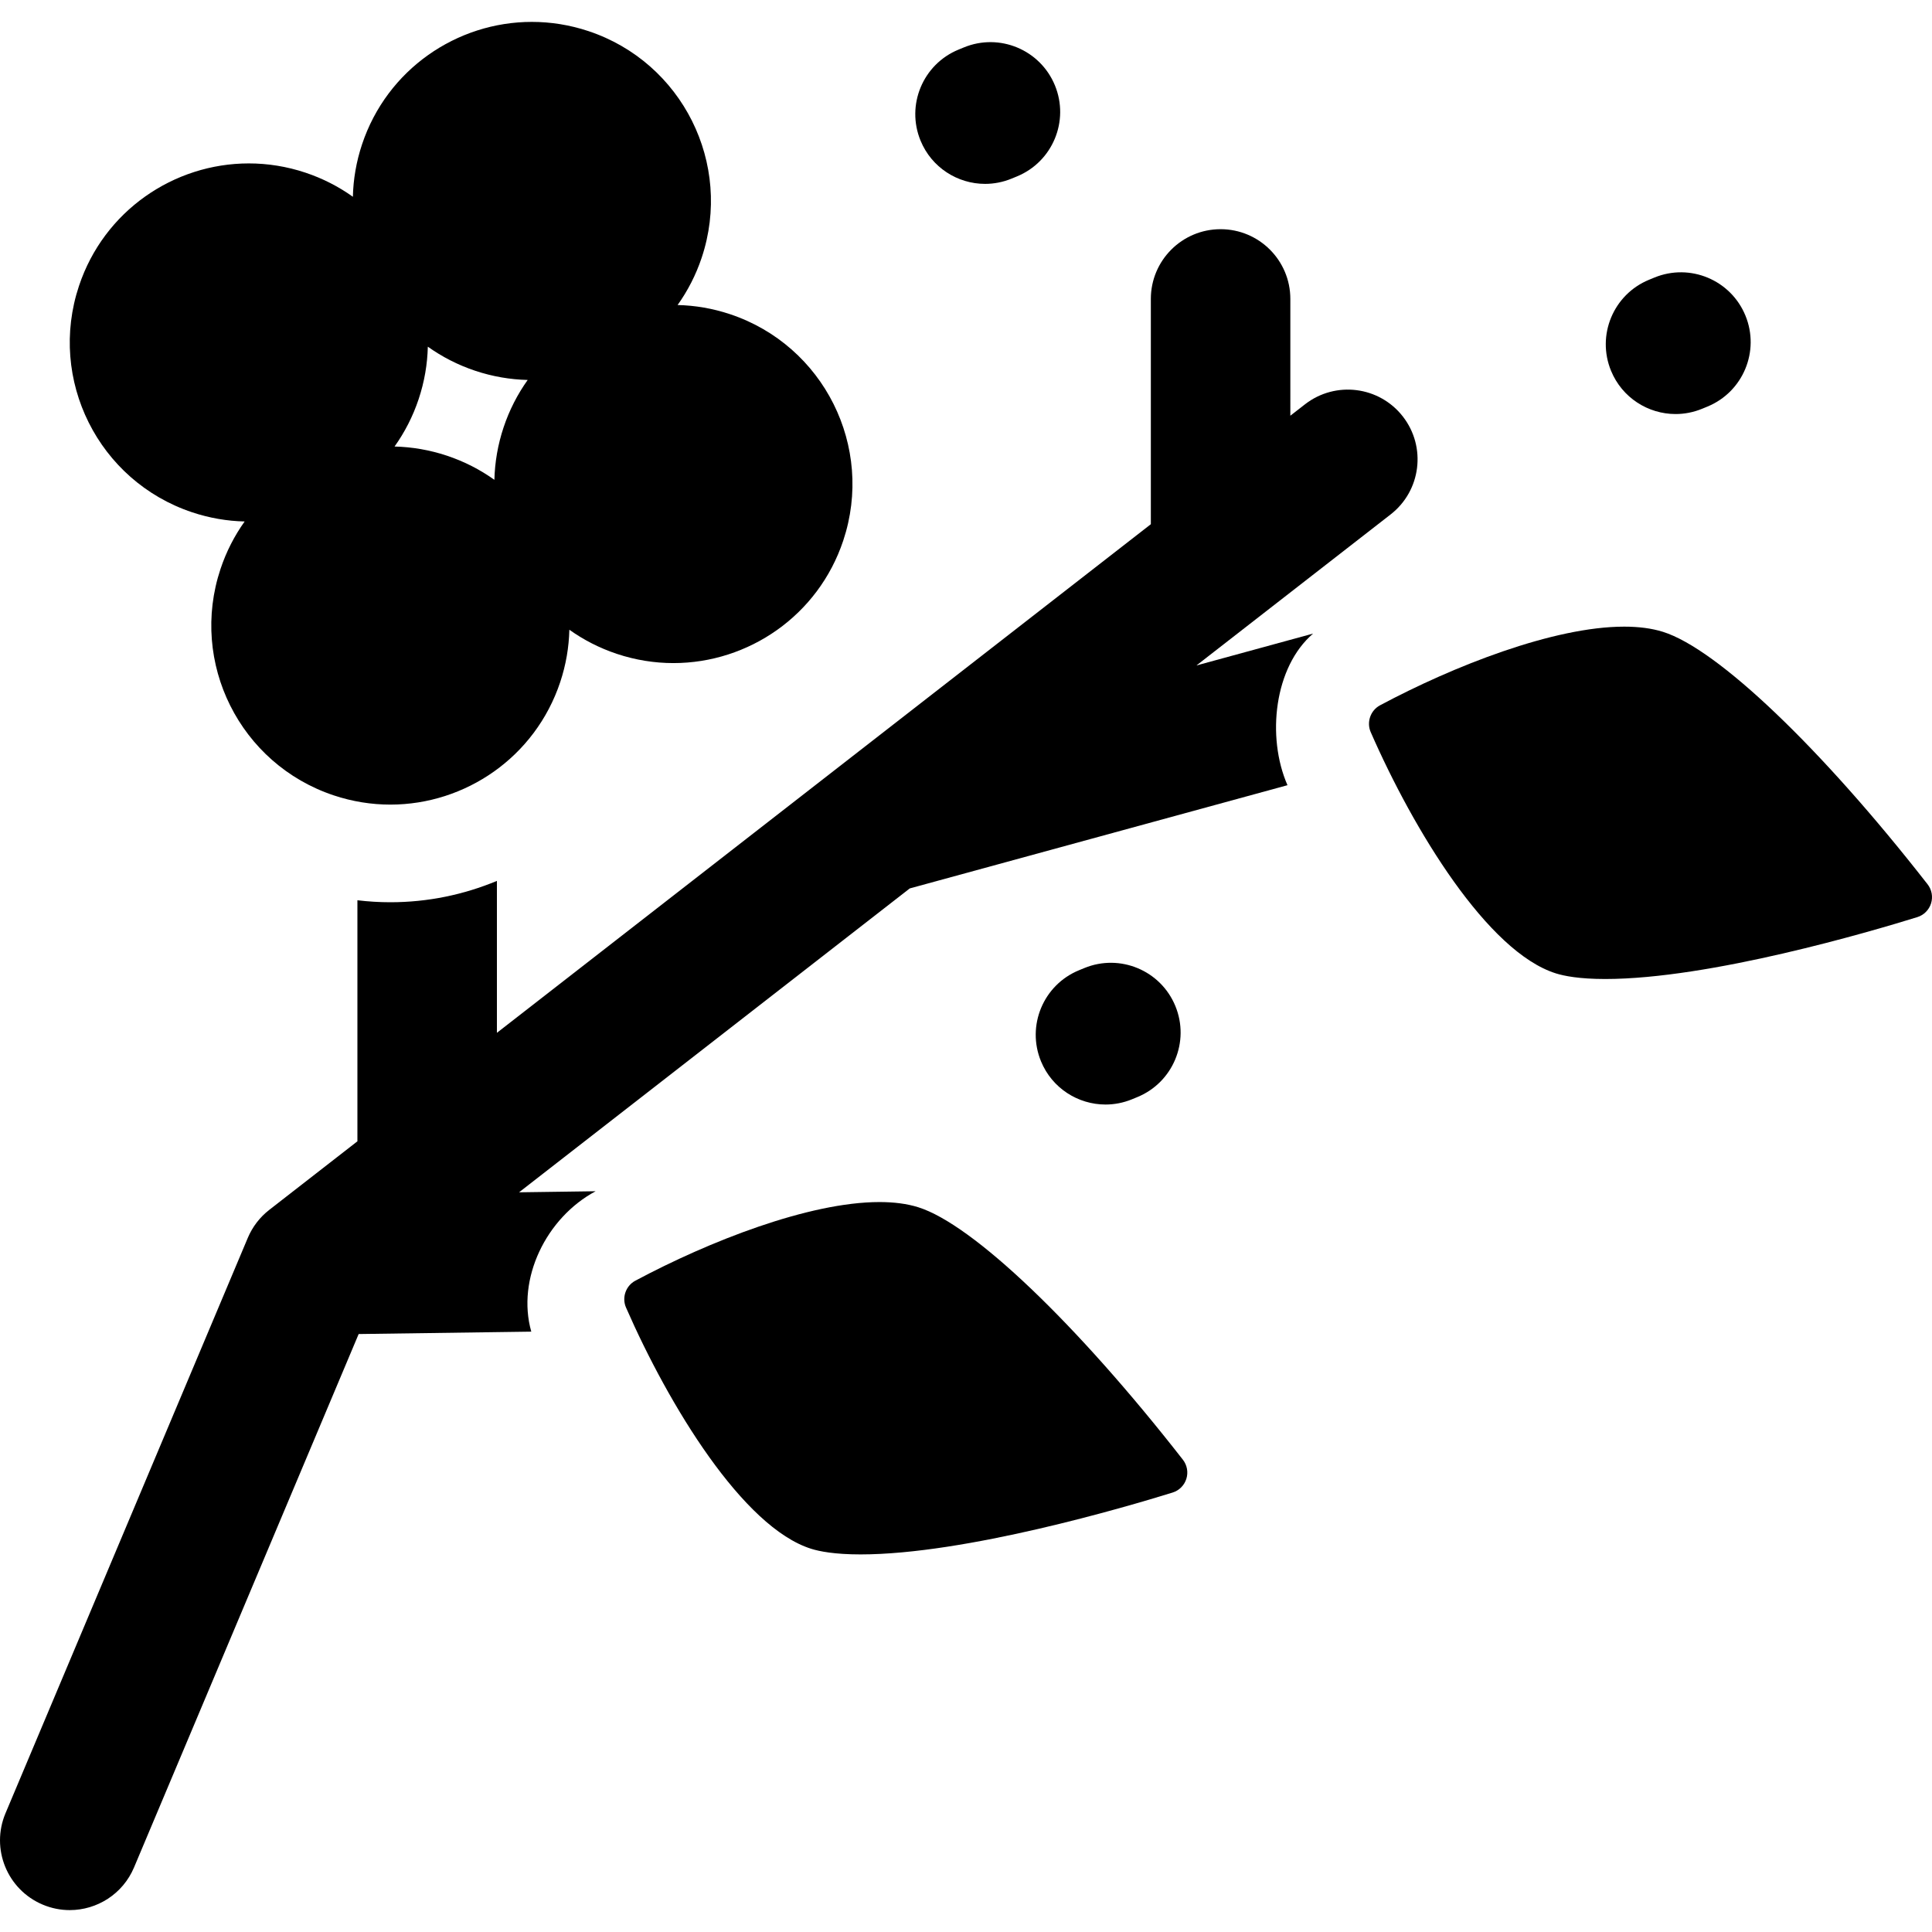
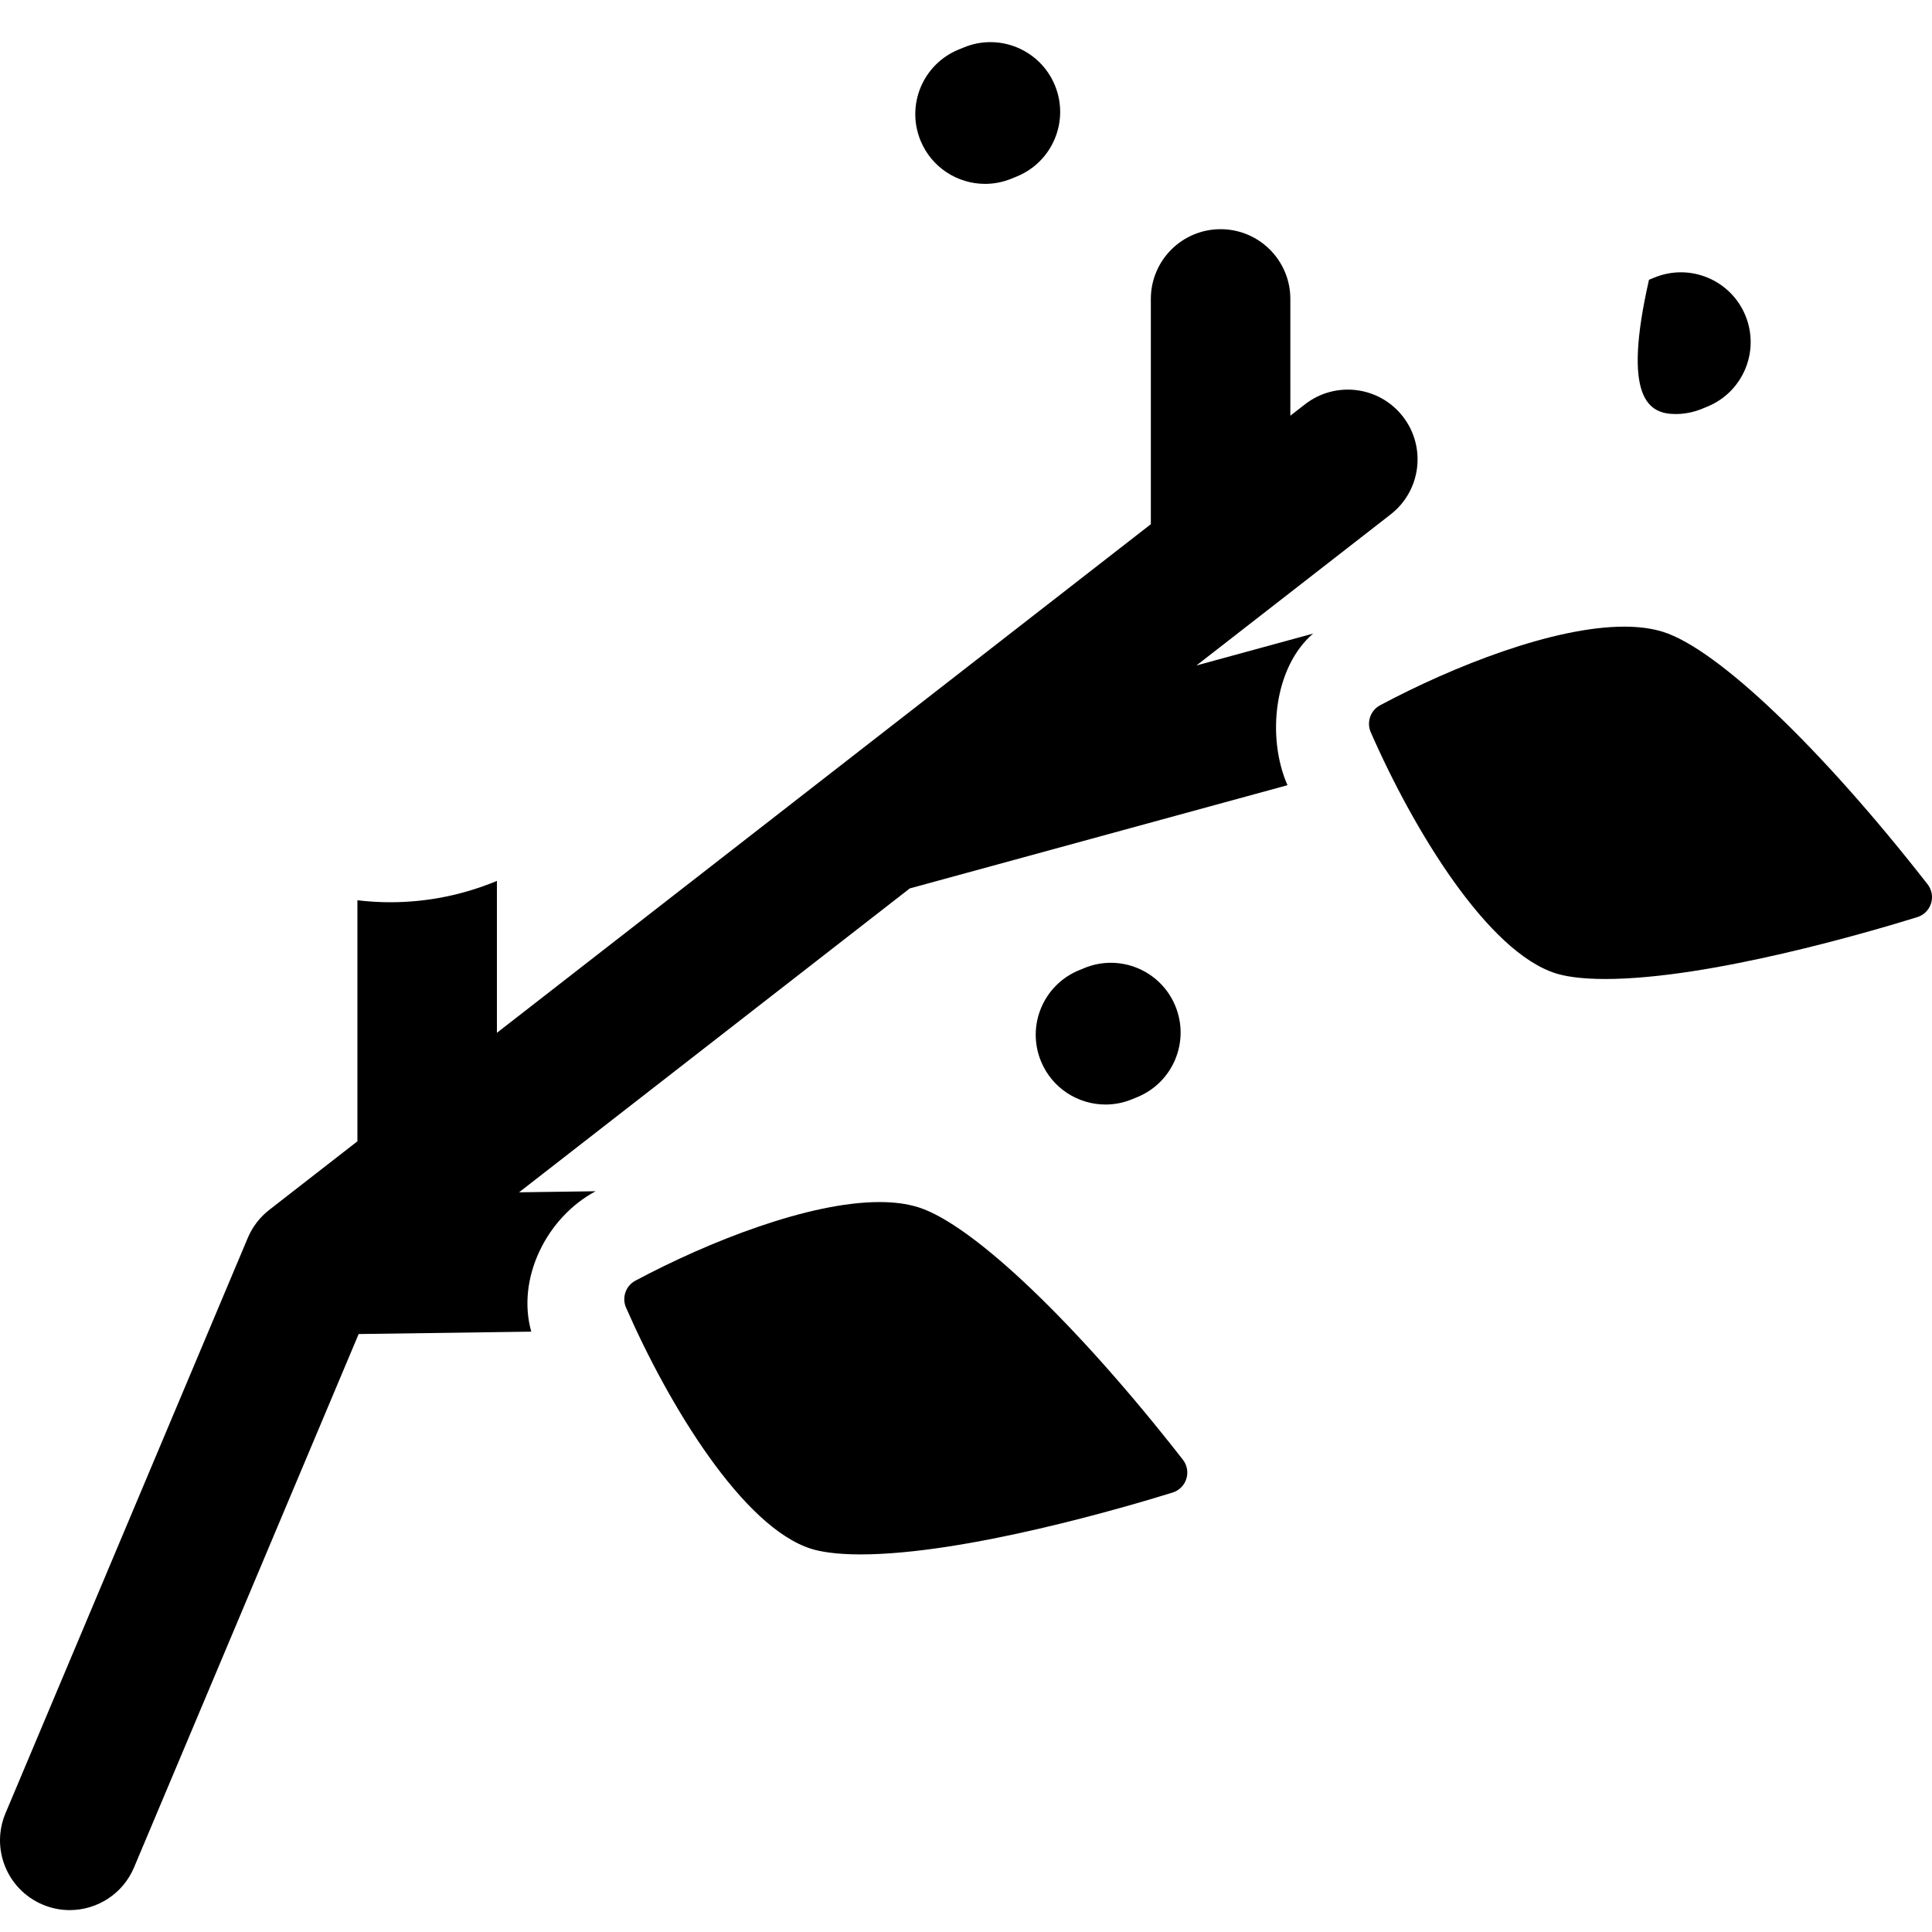
<svg xmlns="http://www.w3.org/2000/svg" fill="#000000" height="800px" width="800px" version="1.1" id="Capa_1" viewBox="0 0 297 297" xml:space="preserve">
  <g>
    <path d="M169.949,169.796c1.359,0,2.742-0.261,4.077-0.81l0.824-0.339c5.476-2.254,8.087-8.521,5.833-13.996   c-2.254-5.476-8.519-8.089-13.996-5.833l-0.824,0.339c-5.476,2.254-8.088,8.521-5.833,13.996   C161.735,167.294,165.733,169.796,169.949,169.796z" />
    <path d="M151.434,28.267c1.359,0,2.742-0.261,4.077-0.81l0.824-0.339c5.476-2.254,8.088-8.521,5.833-13.996   c-2.254-5.476-8.519-8.09-13.996-5.833l-0.824,0.339c-5.476,2.254-8.088,8.521-5.833,13.996   C143.22,25.764,147.218,28.267,151.434,28.267z" />
-     <path d="M257.581,63.649c1.359,0,2.742-0.261,4.077-0.81l0.824-0.339c5.476-2.254,8.088-8.521,5.833-13.996   c-2.254-5.476-8.519-8.09-13.996-5.833l-0.824,0.339c-5.476,2.254-8.088,8.521-5.833,13.996   C249.367,61.146,253.365,63.649,257.581,63.649z" />
-     <path d="M29.549,78.757c2.672,0.89,5.384,1.345,8.06,1.408c-1.556,2.18-2.819,4.623-3.709,7.293   c-4.806,14.419,2.986,30.005,17.404,34.811c2.887,0.962,5.822,1.42,8.707,1.42c11.523,0,22.26-7.292,26.106-18.825   c0.89-2.671,1.344-5.382,1.407-8.058c2.18,1.555,4.622,2.816,7.294,3.708c2.886,0.962,5.822,1.42,8.706,1.42   c11.522,0,22.259-7.292,26.103-18.825c4.808-14.419-2.984-30.004-17.404-34.811c-2.672-0.89-5.382-1.345-8.058-1.408   c1.554-2.18,2.819-4.622,3.709-7.293c4.804-14.419-2.986-30.005-17.406-34.811c-2.887-0.962-5.823-1.419-8.707-1.42   C70.237,3.365,59.5,10.658,55.656,22.19c-0.89,2.672-1.347,5.383-1.409,8.059c-2.178-1.556-4.622-2.817-7.292-3.708   c-2.887-0.962-5.822-1.42-8.707-1.42c-11.523,0-22.26,7.292-26.104,18.825C7.338,58.366,15.131,73.95,29.549,78.757z    M64.359,61.352c0.89-2.672,1.347-5.383,1.409-8.059c2.18,1.555,4.622,2.817,7.294,3.708c2.672,0.89,5.382,1.345,8.058,1.41   c-1.554,2.179-2.817,4.62-3.707,7.292c-0.892,2.672-1.346,5.383-1.411,8.059c-2.18-1.555-4.62-2.817-7.292-3.708   c-2.672-0.89-5.382-1.346-8.058-1.411C62.206,66.465,63.469,64.024,64.359,61.352z" />
+     <path d="M257.581,63.649c1.359,0,2.742-0.261,4.077-0.81l0.824-0.339c5.476-2.254,8.088-8.521,5.833-13.996   c-2.254-5.476-8.519-8.09-13.996-5.833l-0.824,0.339C249.367,61.146,253.365,63.649,257.581,63.649z" />
    <path d="M76.388,158.771v-23.355c-5.081,2.119-10.622,3.283-16.377,3.283c-1.697,0-3.388-0.103-5.067-0.305v37.055L41.392,185.99   c-1.45,1.128-2.585,2.609-3.298,4.302l-37.25,88.456c-2.298,5.457,0.263,11.744,5.72,14.042c1.359,0.573,2.769,0.844,4.157,0.844   c4.184,0,8.16-2.466,9.885-6.564l34.529-81.993l26.537-0.368c-2.296-8.103,2.289-17.519,9.891-21.583l-11.77,0.163l60.062-46.715   l58.064-15.868c-3.253-7.44-2.025-18.201,3.941-23.308l-17.937,4.902l29.856-23.221c4.674-3.635,5.516-10.372,1.881-15.046   c-3.635-4.673-10.37-5.515-15.046-1.881l-2.254,1.753V45.955c0-5.921-4.801-10.722-10.722-10.722   c-5.921,0-10.722,4.801-10.722,10.722v34.629L76.388,158.771z" />
    <path d="M141.163,185.587c-1.753-0.55-3.766-0.799-5.966-0.799c-10.852,0-26.254,6.067-37.532,12.092   c-1.47,0.785-2.098,2.598-1.43,4.125c6.582,15.056,17.99,33.802,28.474,37.088c1.254,0.394,3.586,0.862,7.582,0.862   c16.065,0,40.775-7.279,47.966-9.51c1.01-0.313,1.801-1.102,2.117-2.11c0.316-1.009,0.117-2.108-0.533-2.94   C165.489,203.44,149.522,188.207,141.163,185.587z" />
    <path d="M296.321,135.939c-0.001,0-0.001,0-0.002-0.001c-16.346-20.953-32.311-36.185-40.674-38.807   c-1.753-0.55-3.765-0.799-5.965-0.799c-10.85,0-26.253,6.067-37.533,12.092c-1.47,0.785-2.098,2.598-1.431,4.125   c6.584,15.056,17.99,33.804,28.473,37.089c1.252,0.393,3.587,0.861,7.583,0.861c16.062,0,40.775-7.279,47.966-9.511   c1.009-0.313,1.8-1.102,2.116-2.11C297.169,137.87,296.97,136.772,296.321,135.939z" />
  </g>
</svg>